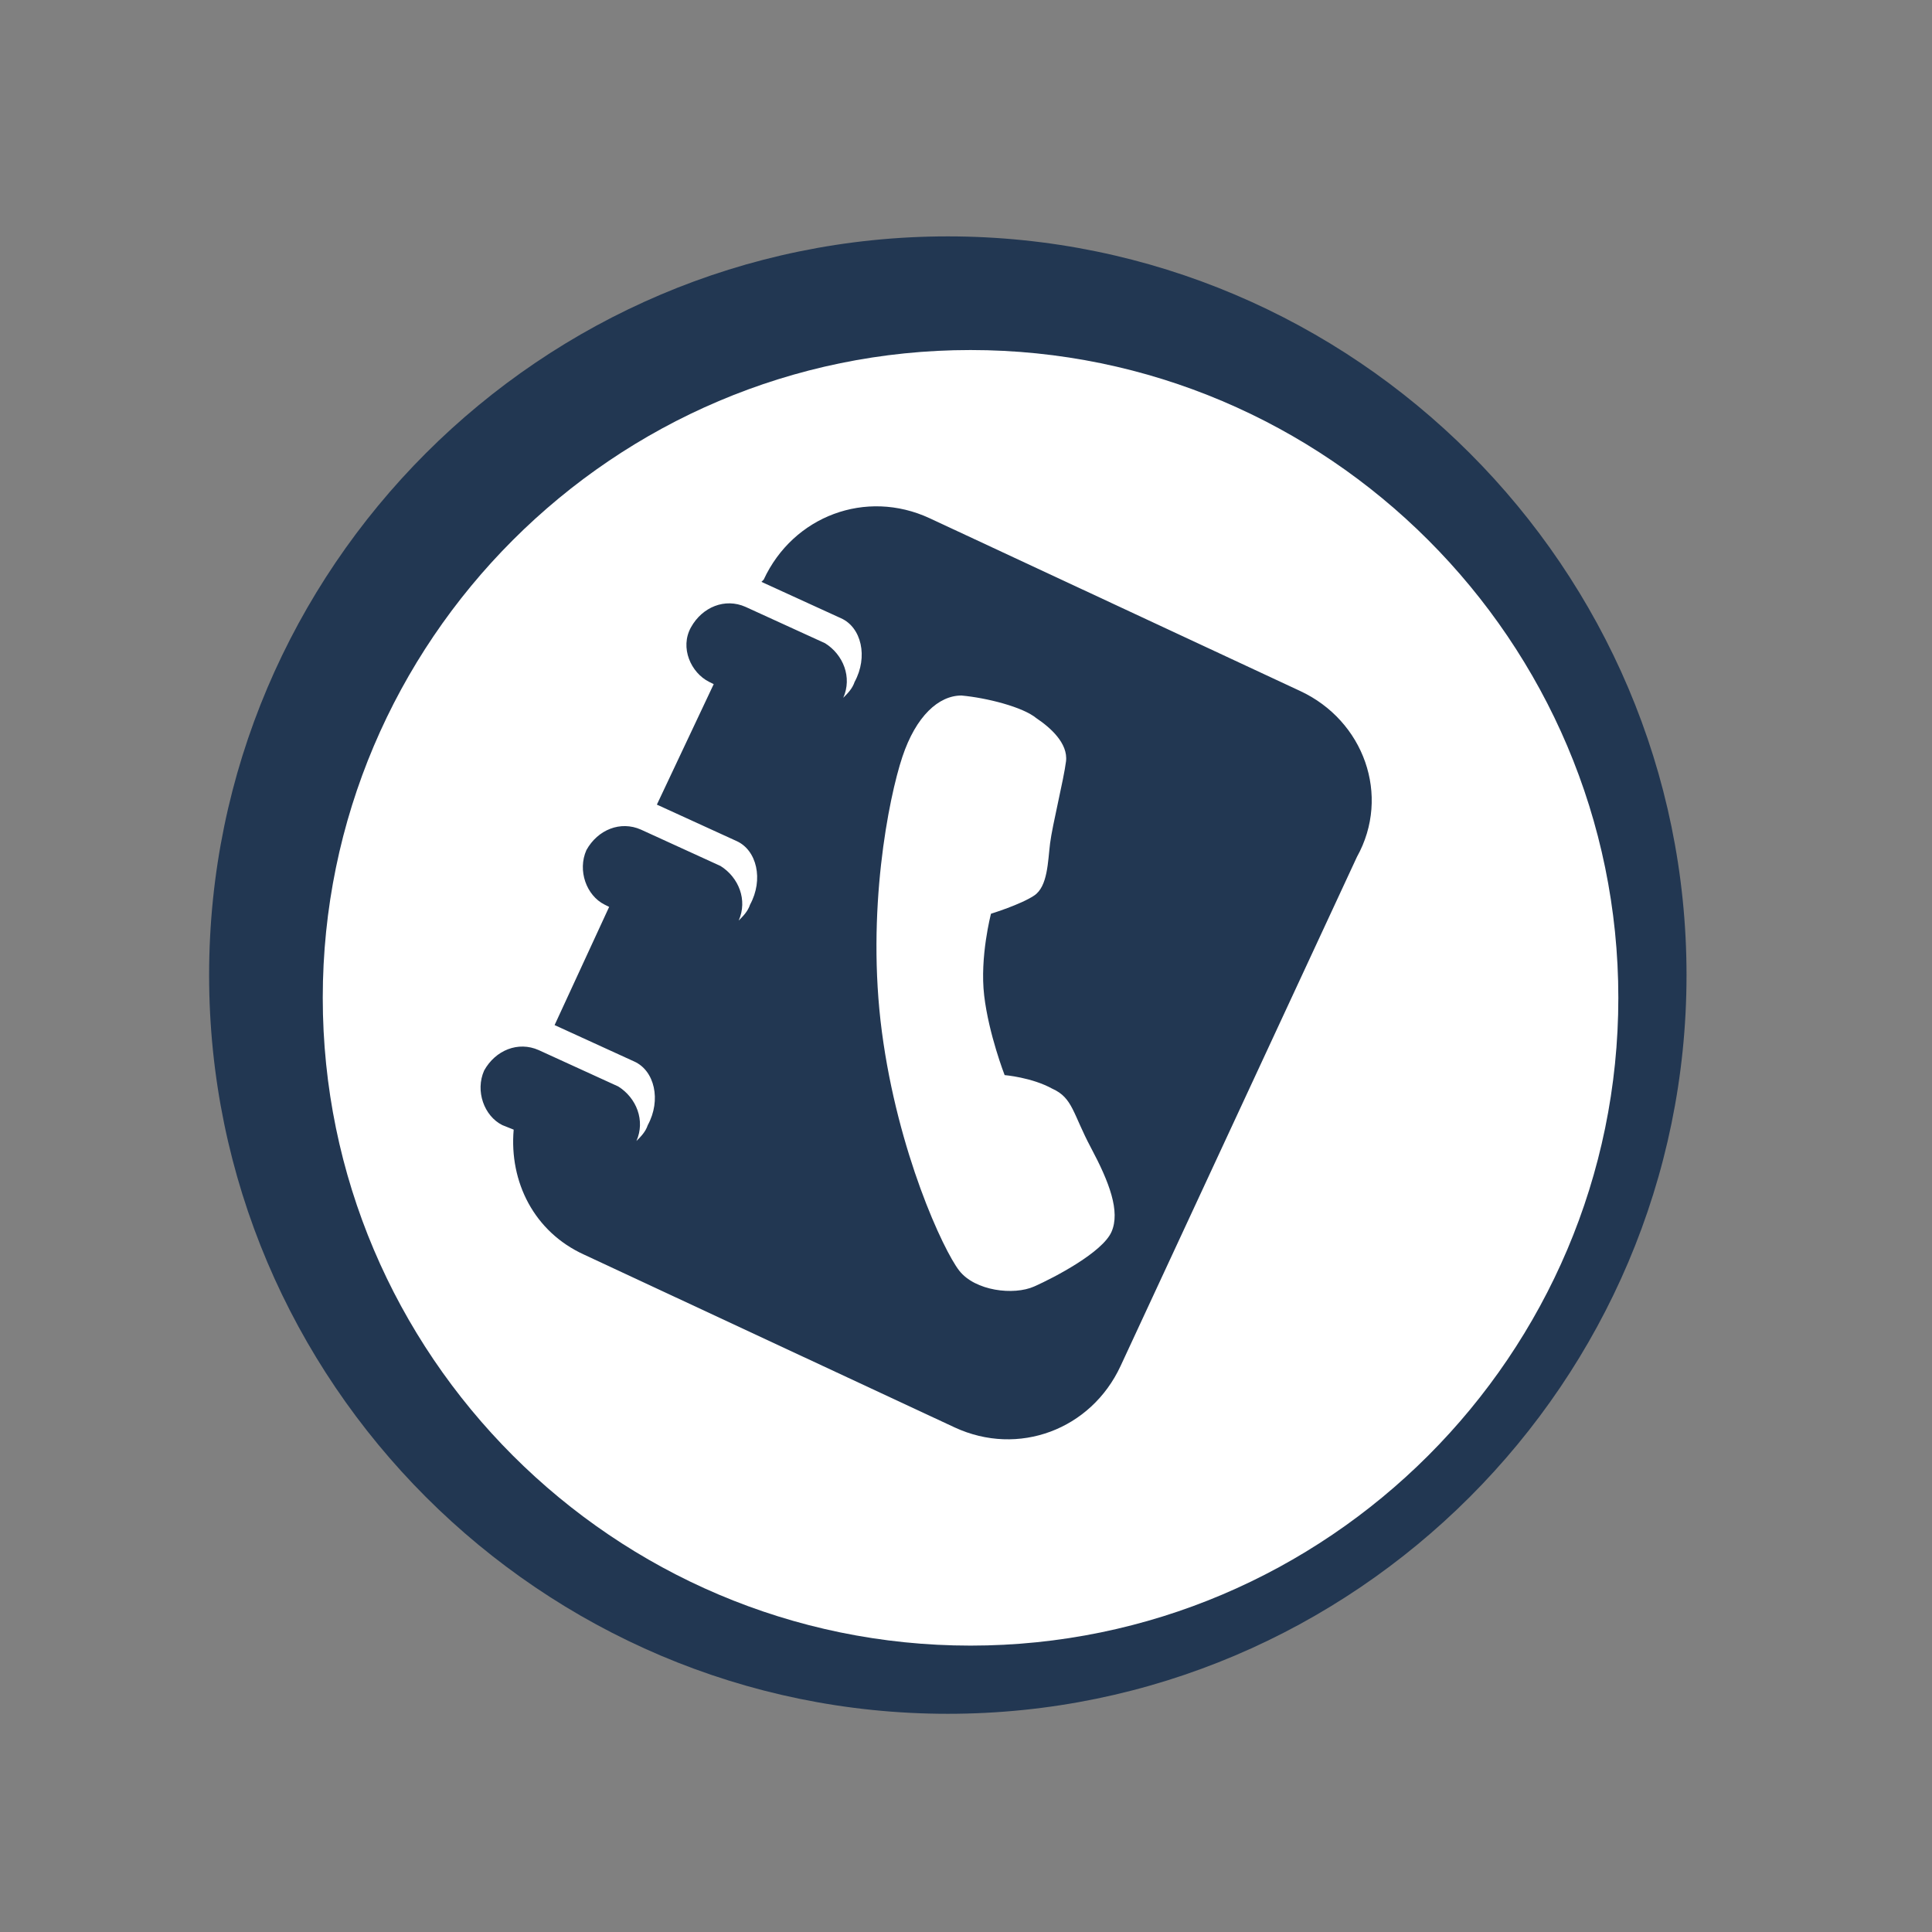
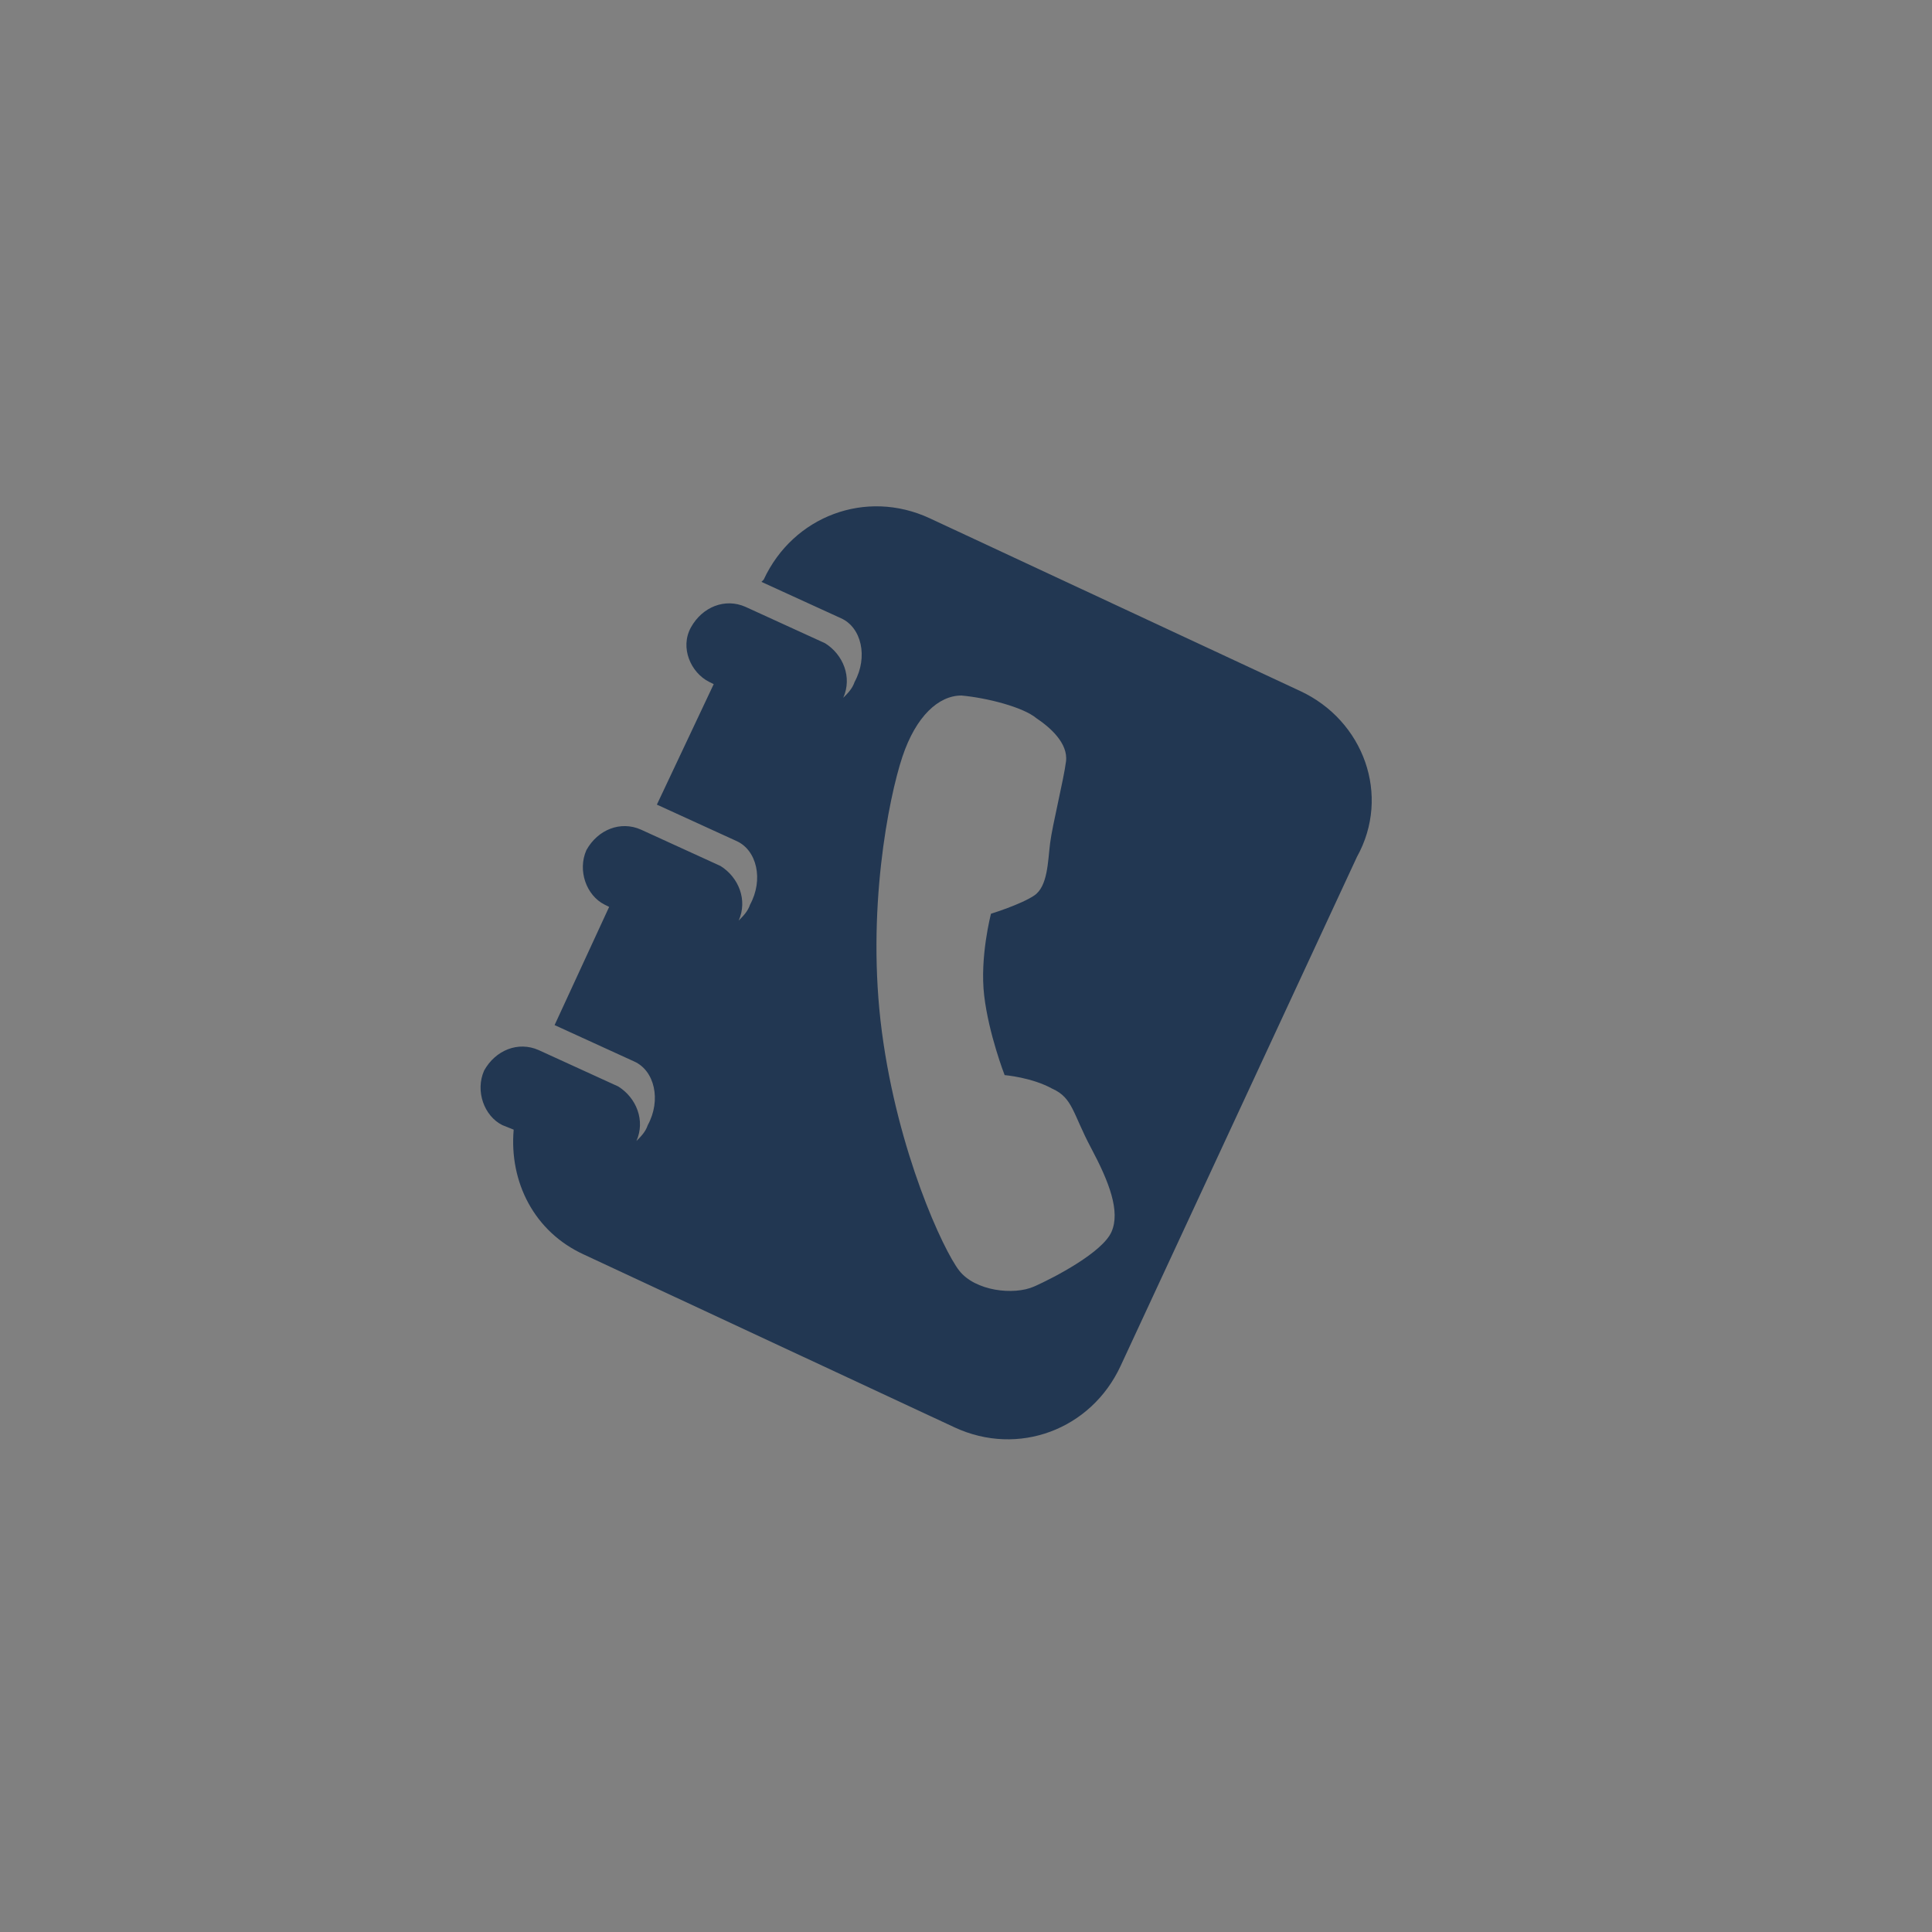
<svg xmlns="http://www.w3.org/2000/svg" version="1.1" id="Calque_1" x="0px" y="0px" viewBox="0 0 85 85" style="enable-background:new 0 0 85 85;" xml:space="preserve">
  <rect x="0" y="0" width="85" height="85" fill="#808080" stroke="none" />
  <style type="text/css">
	.st0{fill:#223752;}
	.st1{fill:#FFFFFF;}
</style>
-   <path class="st0" d="M9.2,42.9c0,17.9,14.6,32.5,32.5,32.5s32.5-14.6,32.5-32.5c0-17.9-14.6-32.5-32.5-32.5  C23.8,10.4,9.2,25,9.2,42.9z" />
-   <path class="st1" d="M14.2,43.9c0-15.7,12.8-28.5,28.5-28.5s28.5,12.8,28.5,28.5S58.4,72.4,42.7,72.4S14.2,59.6,14.2,43.9z" />
  <path class="st0" d="M57.2,30.4l-16.3-7.6c-2.8-1.3-6-0.1-7.3,2.7l-0.1,0.1l3.5,1.6c0.9,0.4,1.2,1.7,0.6,2.8  c-0.1,0.3-0.3,0.5-0.5,0.7c0.4-0.9,0-1.9-0.8-2.4l-3.5-1.6c-0.9-0.4-1.9,0-2.4,0.9s0,2,0.8,2.4l0.2,0.1l-2.5,5.3l3.5,1.6  c0.9,0.4,1.2,1.7,0.6,2.8c-0.1,0.3-0.3,0.5-0.5,0.7c0.4-0.9,0-1.9-0.8-2.4l-3.5-1.6c-0.9-0.4-1.9,0-2.4,0.9c-0.4,0.9,0,2,0.8,2.4  l0.2,0.1l-2.4,5.2l3.5,1.6c0.9,0.4,1.2,1.7,0.6,2.8c-0.1,0.3-0.3,0.5-0.5,0.7c0.4-0.9,0-1.9-0.8-2.4l-3.5-1.6  c-0.9-0.4-1.9,0-2.4,0.9c-0.4,0.9,0,2,0.8,2.4l0.5,0.2c-0.2,2.3,0.9,4.5,3.1,5.5l16.3,7.6c2.8,1.3,6,0.1,7.3-2.7l10.4-22.4  C61.2,35,60,31.7,57.2,30.4z M45.5,56.6c-0.9,0.4-2.6,0.2-3.3-0.7c-0.7-0.9-2.7-5.2-3.4-10.5s0.3-10.3,0.9-12.1  c0.6-1.8,1.6-2.7,2.6-2.7c1.1,0.1,2.7,0.5,3.3,1c0.6,0.4,1.4,1.1,1.3,1.9s-0.6,2.8-0.7,3.6c-0.1,0.8-0.1,1.9-0.7,2.3  c-0.6,0.4-1.9,0.8-1.9,0.8s-0.5,1.9-0.3,3.6c0.2,1.7,0.9,3.5,0.9,3.5s1.2,0.1,2.1,0.6c0.9,0.4,0.9,1.1,1.7,2.6  c0.8,1.5,1.3,2.8,0.9,3.7C48.5,55.1,46.4,56.2,45.5,56.6z" />
</svg>